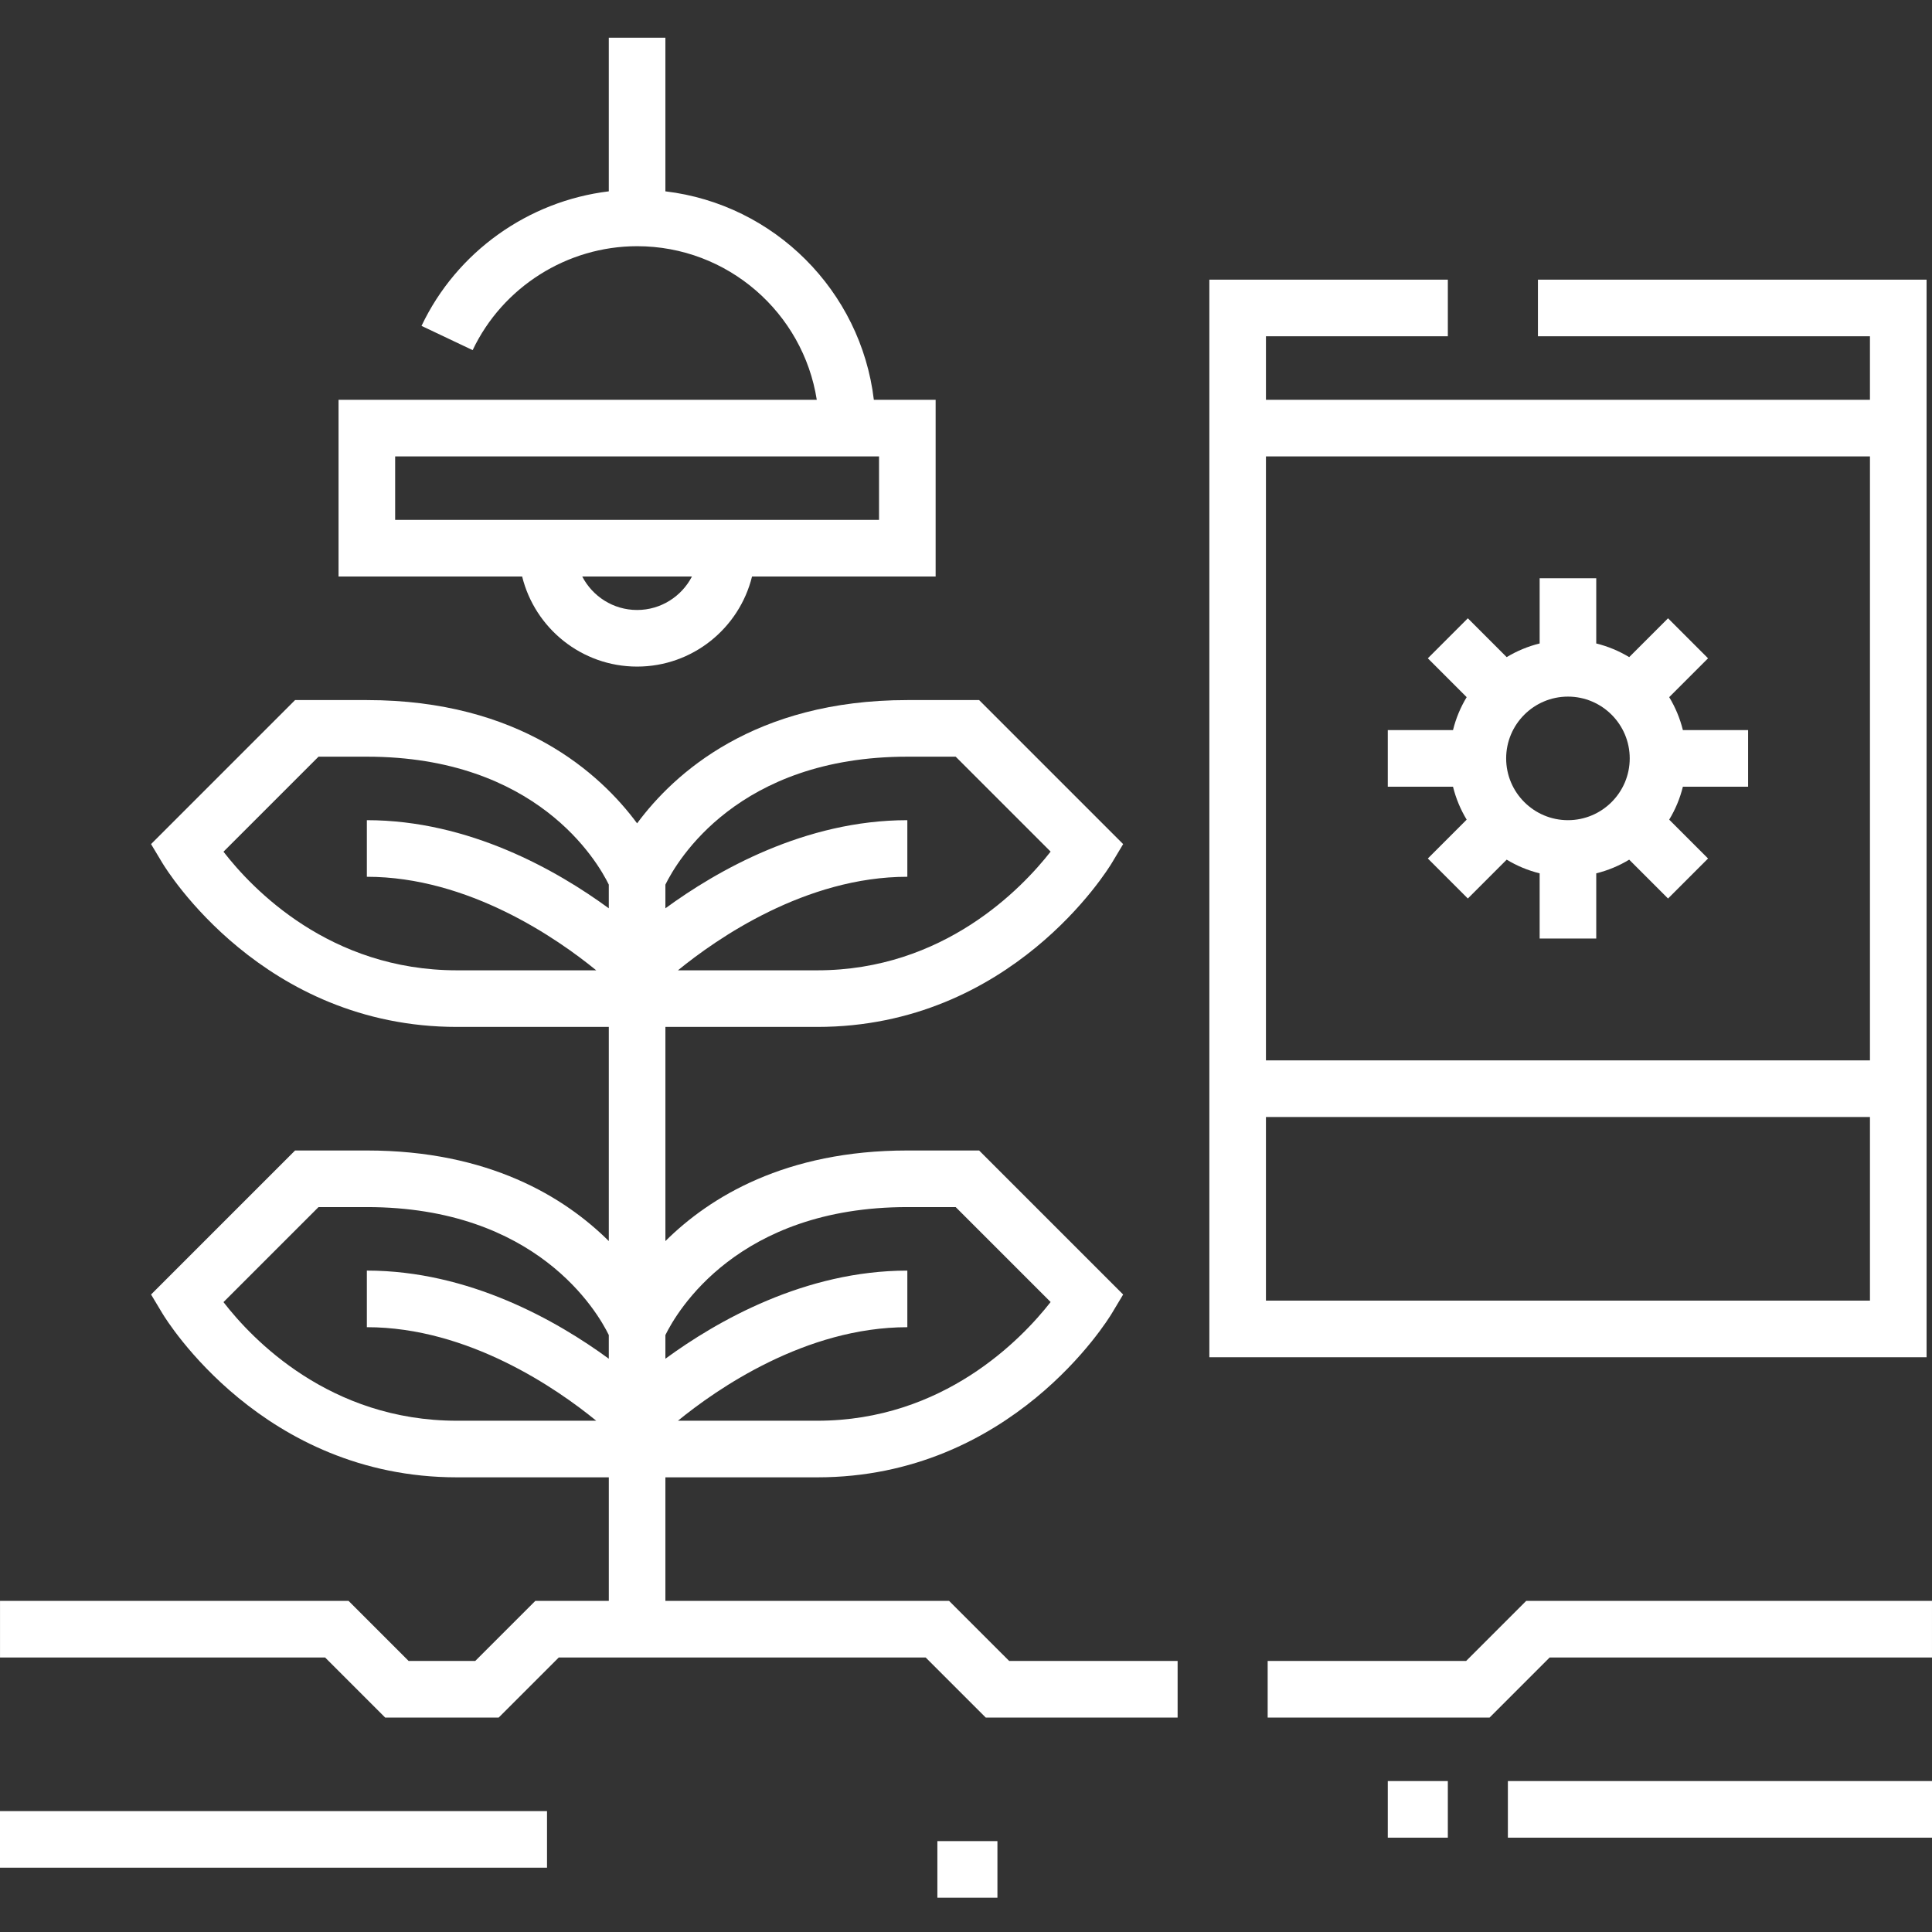
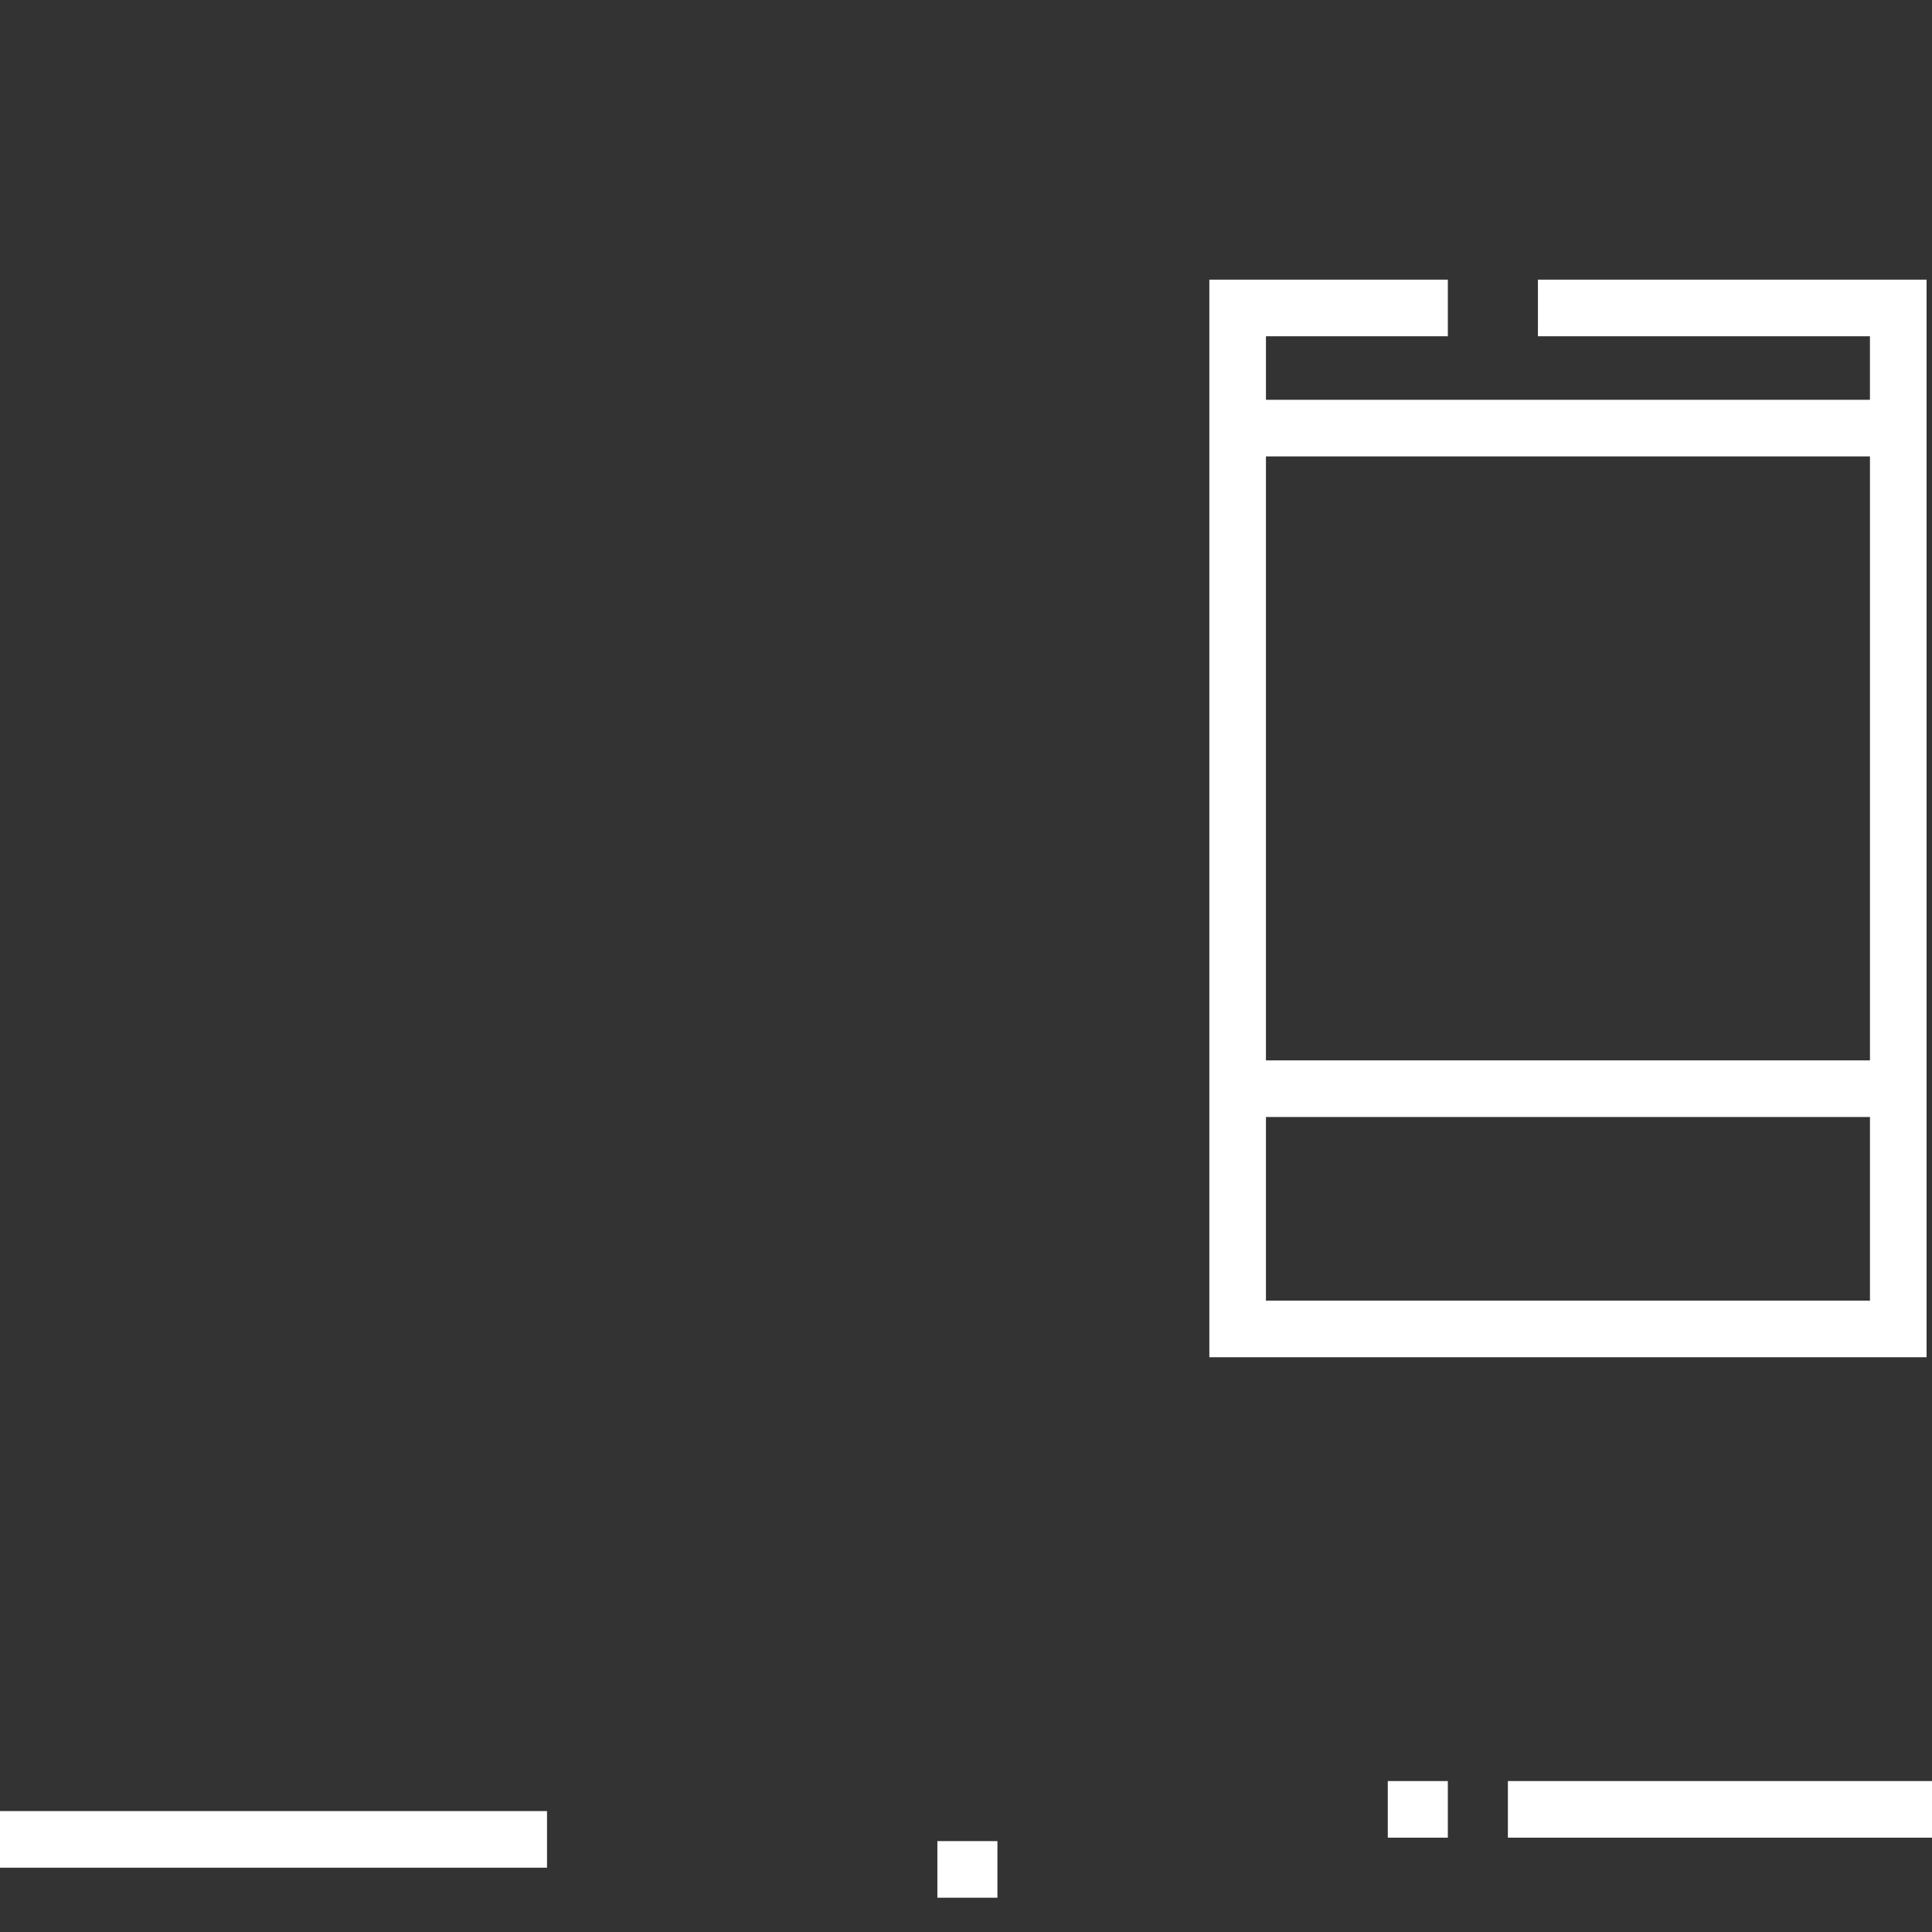
<svg xmlns="http://www.w3.org/2000/svg" height="512pt" viewBox="0 -10 512 512" width="512pt" style="fill: #fff;">
  <rect x="0" y="-10" width="512" height="512" fill="#333333" stroke="none" />
  <path d="m510.559 64.117h-102.992v15h87.988v16.832h-160.066v-16.832h48.203v-15h-63.203v285.562h190.07zm-15 46.832v160.07h-160.07v-160.07zm-160.07 223.73v-48.66h160.07v48.66zm0 0" />
-   <path d="m404.461 414.254-15.918 15.918h-52.598v15h58.812l15.914-15.918h101.328v-15zm0 0" />
-   <path d="m251.52 414.254h-75.184v-32.746h40.246c51.402 0 76.984-41.656 78.051-43.43l3.012-5.02-38.168-38.168h-19.023c-32.281 0-52.344 12.324-64.117 24.008v-56.754h40.246c51.402 0 76.984-41.656 78.051-43.426l3.012-5.023-38.168-38.168h-19.023c-40.582 0-61.855 19.469-71.617 32.668-9.762-13.199-31.035-32.668-71.617-32.668h-19.023l-38.168 38.168 3.012 5.023c1.066 1.77 26.648 43.426 78.051 43.426h40.246v56.754c-11.77-11.684-31.832-24.008-64.117-24.008h-19.023l-38.168 38.168 3.012 5.02c1.066 1.773 26.648 43.43 78.051 43.43h40.246v32.746h-19.477l-15.918 15.914h-17.66l-15.914-15.914h-92.367v15h86.152l15.914 15.914h30.086l15.918-15.914h97.234l15.918 15.914h50.852v-15h-44.641zm-11.066-223.727h12.812l25.16 25.16c-7.648 9.781-28.375 31.457-61.844 31.457h-36.918c10.297-8.406 33.816-24.789 60.789-24.789v-15c-27.141 0-50.469 13.367-64.117 23.359v-6.277c3.07-6.262 19.184-33.91 64.117-33.91zm-181.23 25.184 25.188-25.184h12.809c44.996 0 61.09 27.719 64.117 33.902v6.281c-13.648-9.988-36.973-23.355-64.117-23.355v15c26.973 0 50.496 16.383 60.789 24.789h-36.918c-33.73 0-54.273-21.609-61.867-31.434zm181.23 94.18h12.812l25.16 25.16c-7.648 9.785-28.375 31.457-61.844 31.457h-36.918c10.297-8.406 33.816-24.785 60.789-24.785v-15c-27.141 0-50.469 13.363-64.117 23.355v-6.277c3.07-6.262 19.184-33.91 64.117-33.91zm-181.23 25.184 25.188-25.184h12.809c44.996 0 61.09 27.719 64.117 33.902v6.281c-13.648-9.988-36.973-23.355-64.117-23.355v15c26.973 0 50.496 16.383 60.789 24.789h-36.918c-33.73 0-54.273-21.605-61.867-31.434zm0 0" />
  <path d="m0 469.957h144.965v15h-144.965zm0 0" />
  <path d="m399.605 462h112.395v15h-112.395zm0 0" />
  <path d="m367.777 462h15.914v15h-15.914zm0 0" />
  <path d="m248.414 477.914h15.914v15h-15.914zm0 0" />
-   <path d="m367.777 183.484v15h17.285c.77 3.117 2 6.055 3.621 8.73l-10.293 10.297 10.605 10.605 10.293-10.297c2.676 1.625 5.617 2.855 8.734 3.625v17.285h15v-17.285c3.117-.77 6.055-2 8.73-3.625l10.297 10.297 10.605-10.605-10.297-10.297c1.625-2.676 2.855-5.613 3.625-8.73h17.285v-15h-17.285c-.77-3.117-2-6.055-3.625-8.73l10.297-10.297-10.605-10.605-10.297 10.293c-2.676-1.621-5.613-2.852-8.73-3.621v-17.285h-15v17.285c-3.117.77-6.059 2-8.734 3.621l-10.293-10.293-10.605 10.605 10.293 10.297c-1.621 2.672-2.852 5.613-3.621 8.73zm47.746-8.875c9.027 0 16.371 7.344 16.371 16.375 0 9.027-7.344 16.371-16.371 16.371-9.027 0-16.375-7.344-16.375-16.371 0-9.031 7.348-16.375 16.375-16.375zm0 0" />
-   <path d="m168.836 166.652c14.715 0 27.09-10.184 30.461-23.871h48.656v-46.832h-16.375c-3.43-28.863-26.379-51.812-55.242-55.242v-40.707h-15v40.707c-21.328 2.578-40.305 15.996-49.629 35.656l13.551 6.426c7.938-16.73 25.043-27.543 43.578-27.543 24.031 0 44.004 17.676 47.617 40.703h-126.734v46.832h48.656c3.371 13.688 15.746 23.871 30.461 23.871zm0-15c-6.324 0-11.812-3.609-14.535-8.871h29.074c-2.727 5.262-8.215 8.871-14.539 8.871zm-64.117-40.703h128.234v16.832h-128.234zm0 0" />
</svg>